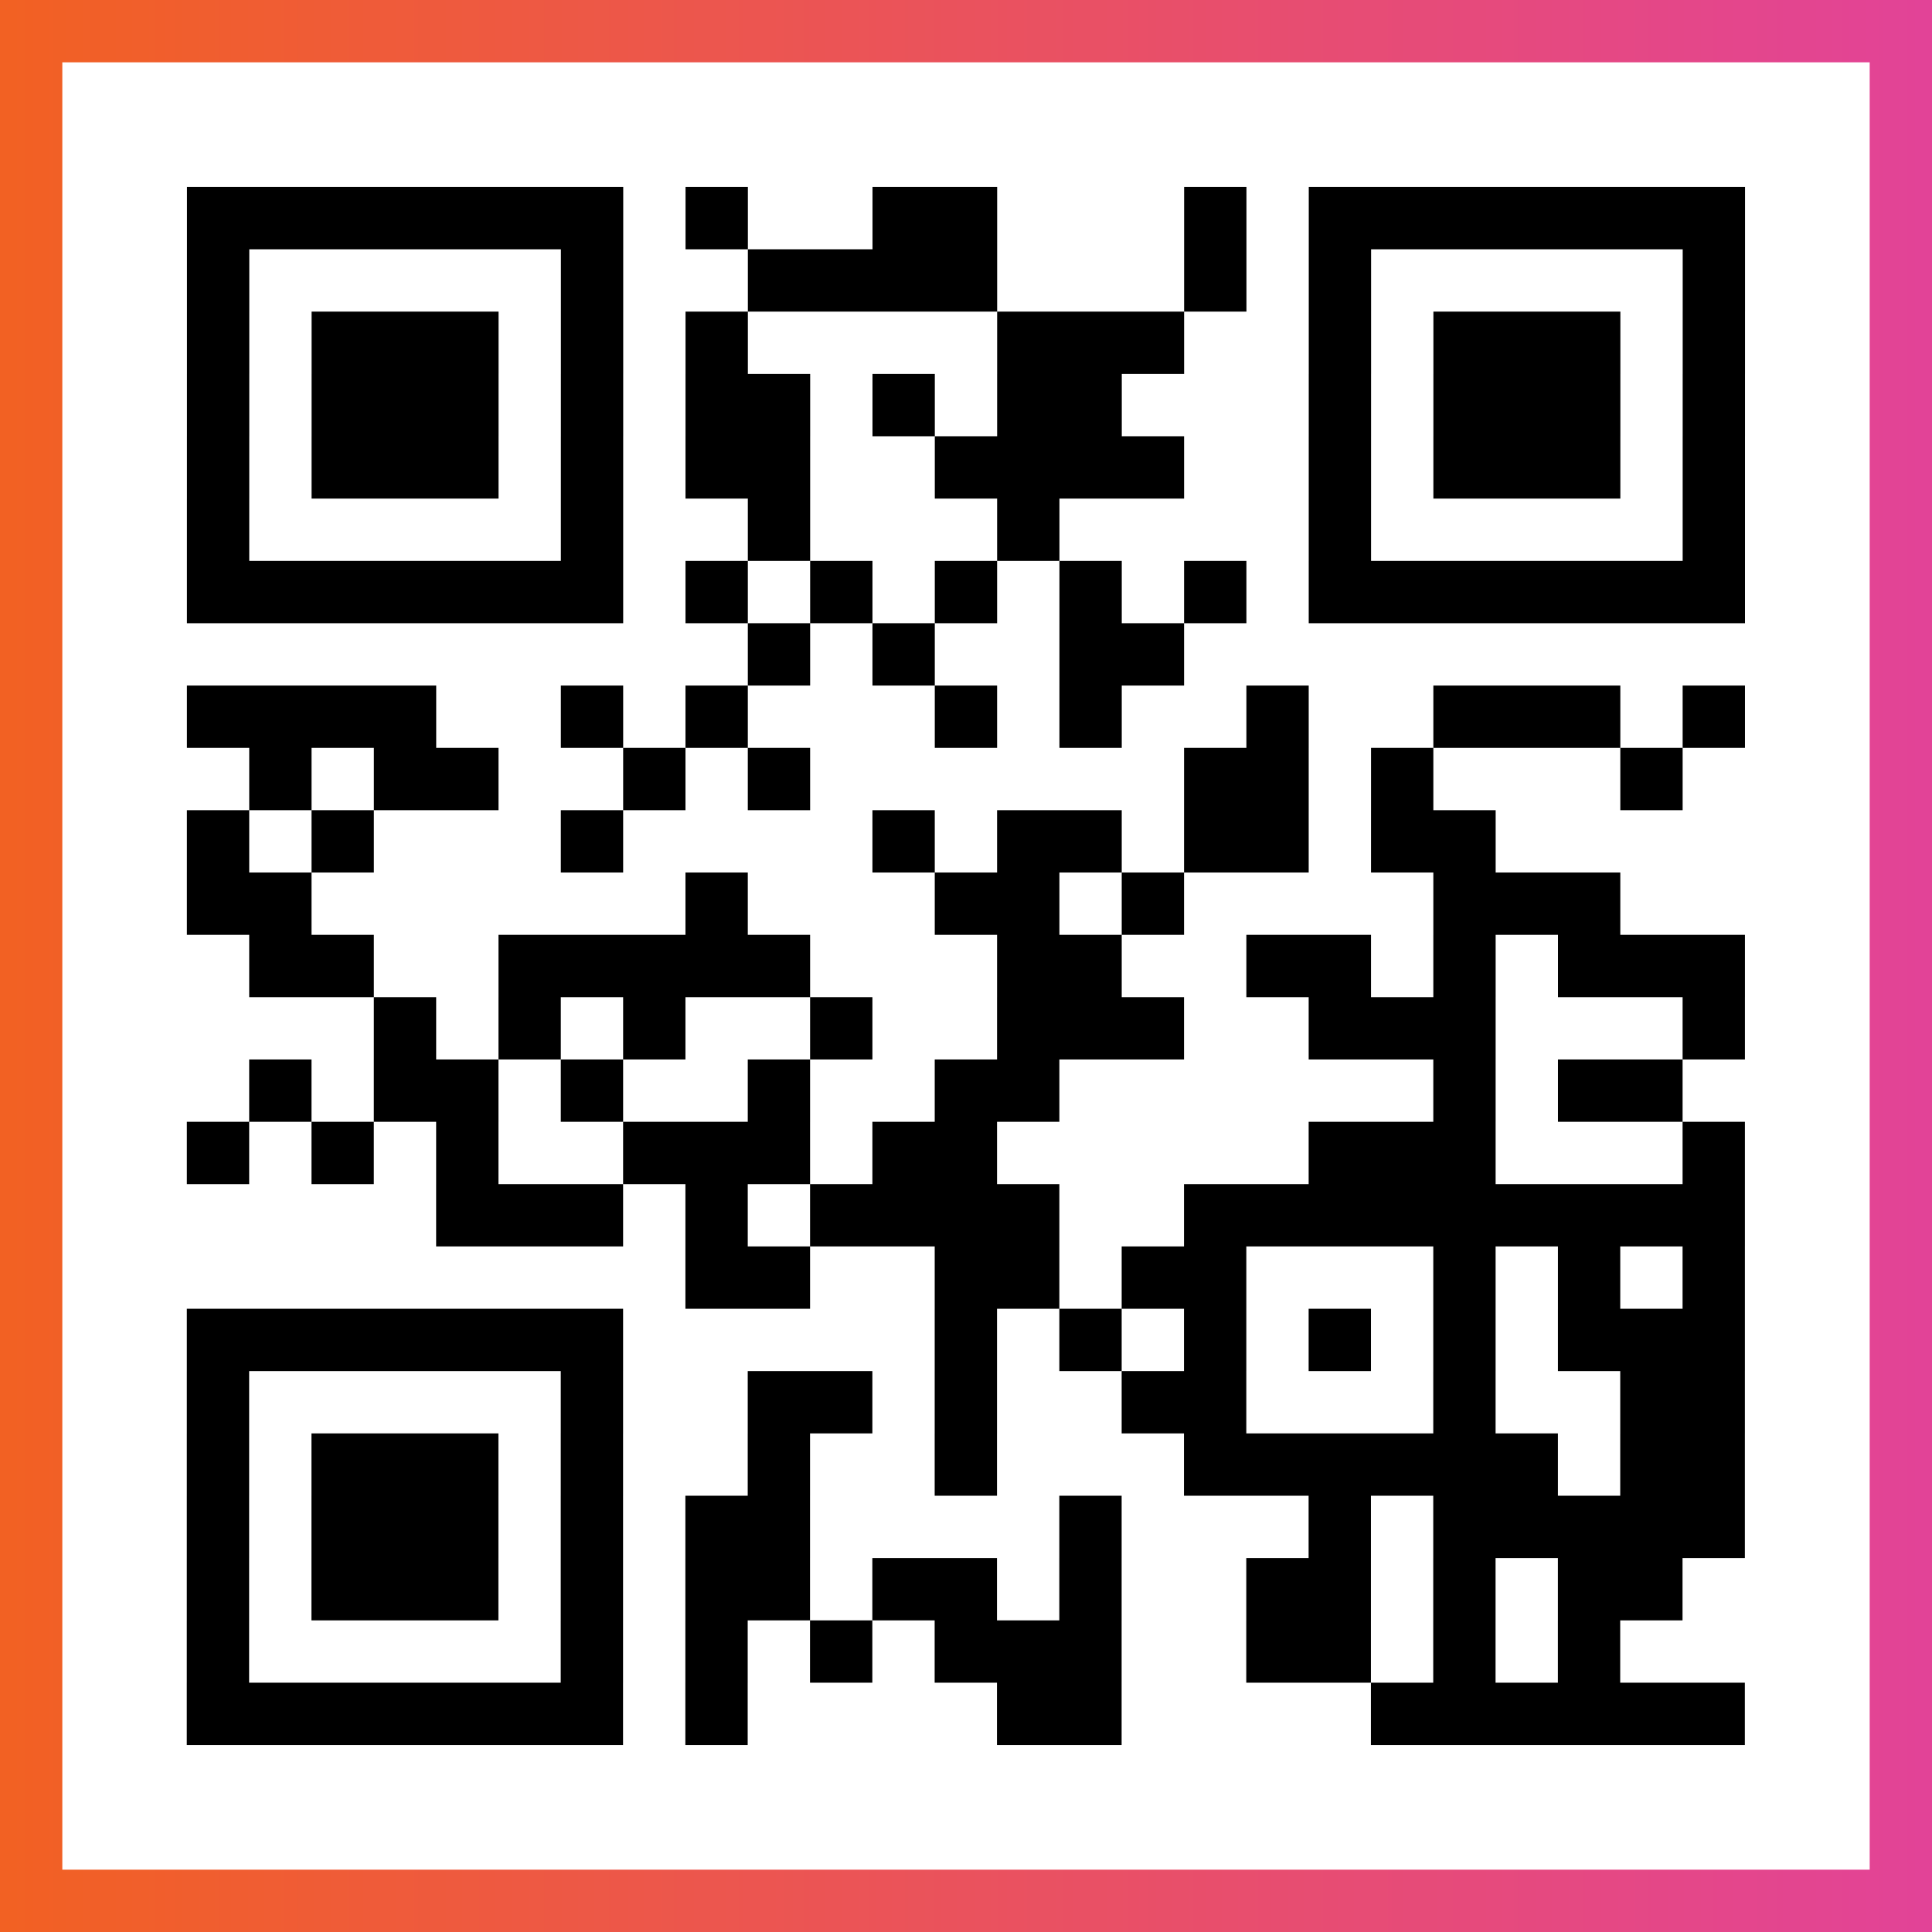
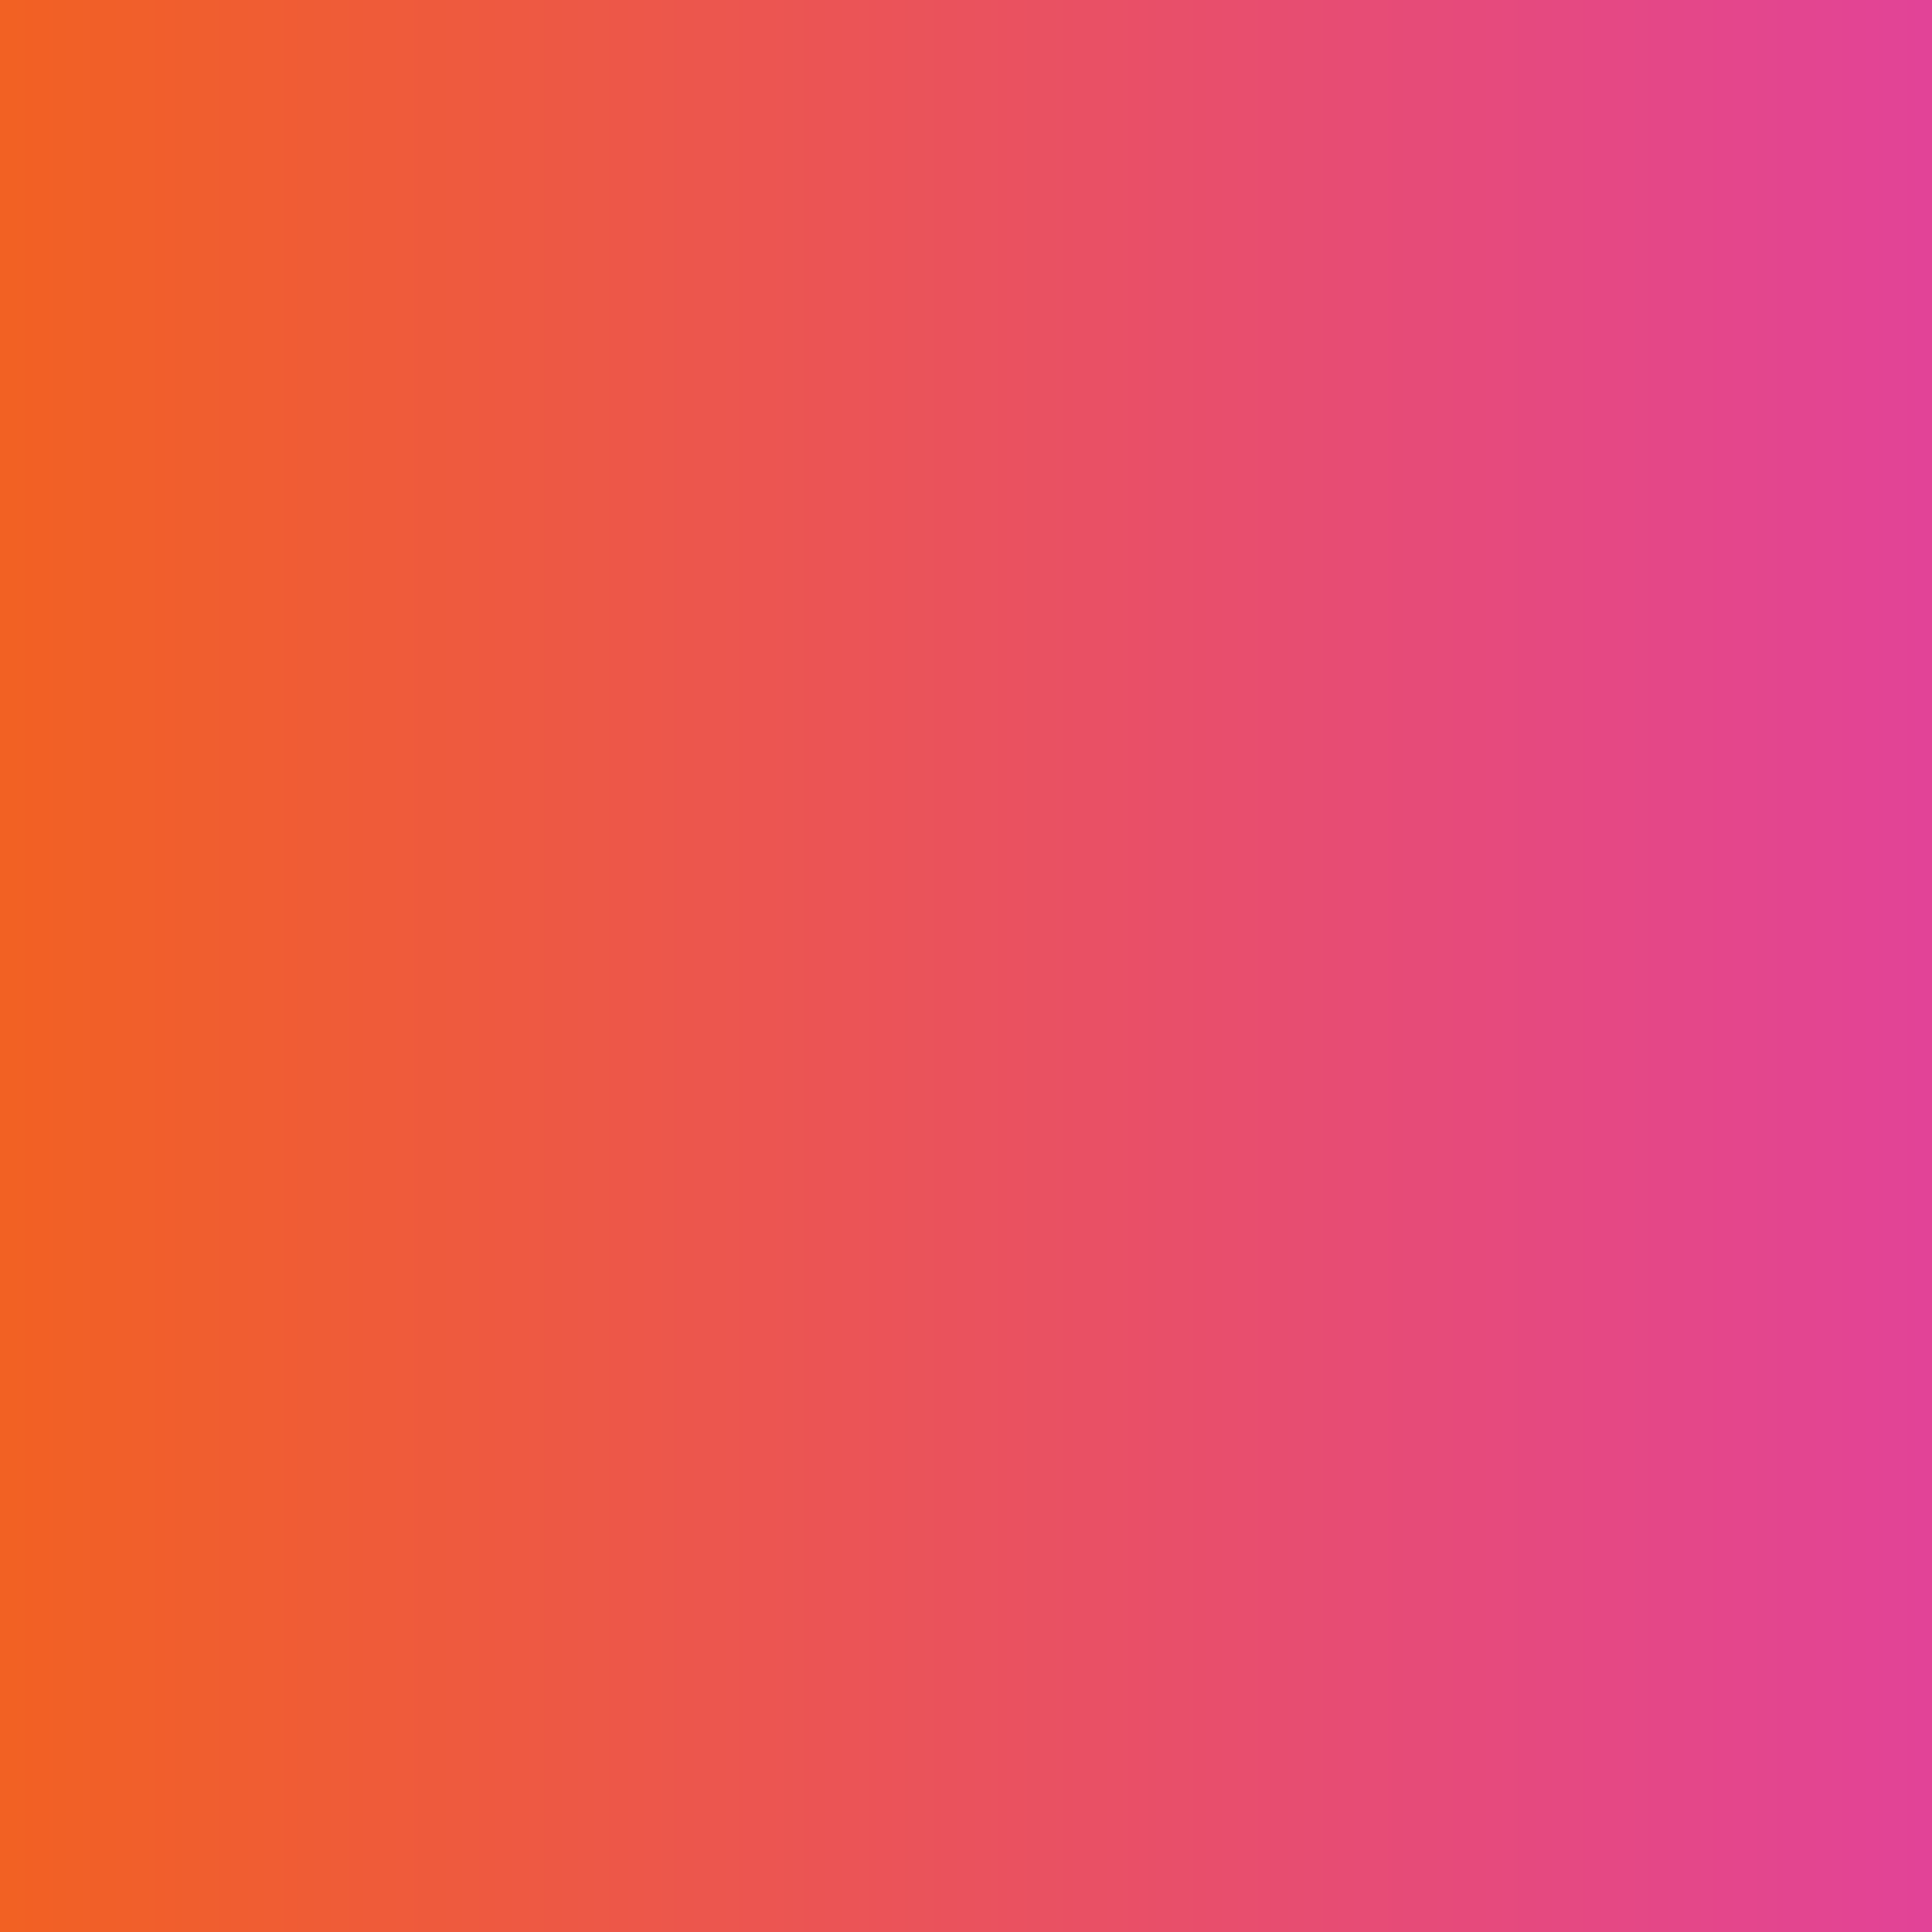
<svg xmlns="http://www.w3.org/2000/svg" viewBox="-1 -1 31 31" width="93" height="93">
  <rect x="-1" y="-1" width="31" height="31" fill="#333333" stroke="none" />
  <defs>
    <linearGradient id="primary">
      <stop class="start" offset="0%" stop-color="#f26122" />
      <stop class="stop" offset="100%" stop-color="#e24398" />
    </linearGradient>
  </defs>
  <rect x="-1" y="-1" width="31" height="31" fill="url(#primary)" />
-   <rect x="0" y="0" width="29" height="29" fill="#fff" />
-   <path stroke="#000" d="M2 2.5h7m1 0h1m2 0h2m3 0h1m1 0h7m-25 1h1m5 0h1m2 0h4m3 0h1m1 0h1m5 0h1m-25 1h1m1 0h3m1 0h1m1 0h1m4 0h3m2 0h1m1 0h3m1 0h1m-25 1h1m1 0h3m1 0h1m1 0h2m1 0h1m1 0h2m3 0h1m1 0h3m1 0h1m-25 1h1m1 0h3m1 0h1m1 0h2m2 0h4m2 0h1m1 0h3m1 0h1m-25 1h1m5 0h1m2 0h1m3 0h1m4 0h1m5 0h1m-25 1h7m1 0h1m1 0h1m1 0h1m1 0h1m1 0h1m1 0h7m-16 1h1m1 0h1m2 0h2m-16 1h4m2 0h1m1 0h1m3 0h1m1 0h1m2 0h1m2 0h3m1 0h1m-24 1h1m1 0h2m2 0h1m1 0h1m6 0h2m1 0h1m3 0h1m-24 1h1m1 0h1m3 0h1m4 0h1m1 0h2m1 0h2m1 0h2m-21 1h2m6 0h1m3 0h2m1 0h1m4 0h3m-22 1h2m2 0h5m3 0h2m2 0h2m1 0h1m1 0h3m-22 1h1m1 0h1m1 0h1m2 0h1m2 0h3m2 0h3m3 0h1m-24 1h1m1 0h2m1 0h1m2 0h1m2 0h2m6 0h1m1 0h2m-24 1h1m1 0h1m1 0h1m2 0h3m1 0h2m5 0h3m3 0h1m-21 1h3m1 0h1m1 0h4m2 0h9m-17 1h2m2 0h2m1 0h2m3 0h1m1 0h1m1 0h1m-25 1h7m5 0h1m1 0h1m1 0h1m1 0h1m1 0h1m1 0h3m-25 1h1m5 0h1m2 0h2m1 0h1m2 0h2m3 0h1m2 0h2m-25 1h1m1 0h3m1 0h1m2 0h1m2 0h1m3 0h6m1 0h2m-25 1h1m1 0h3m1 0h1m1 0h2m4 0h1m3 0h1m1 0h5m-25 1h1m1 0h3m1 0h1m1 0h2m1 0h2m1 0h1m2 0h2m1 0h1m1 0h2m-24 1h1m5 0h1m1 0h1m1 0h1m1 0h3m2 0h2m1 0h1m1 0h1m-23 1h7m1 0h1m4 0h2m4 0h6" />
</svg>